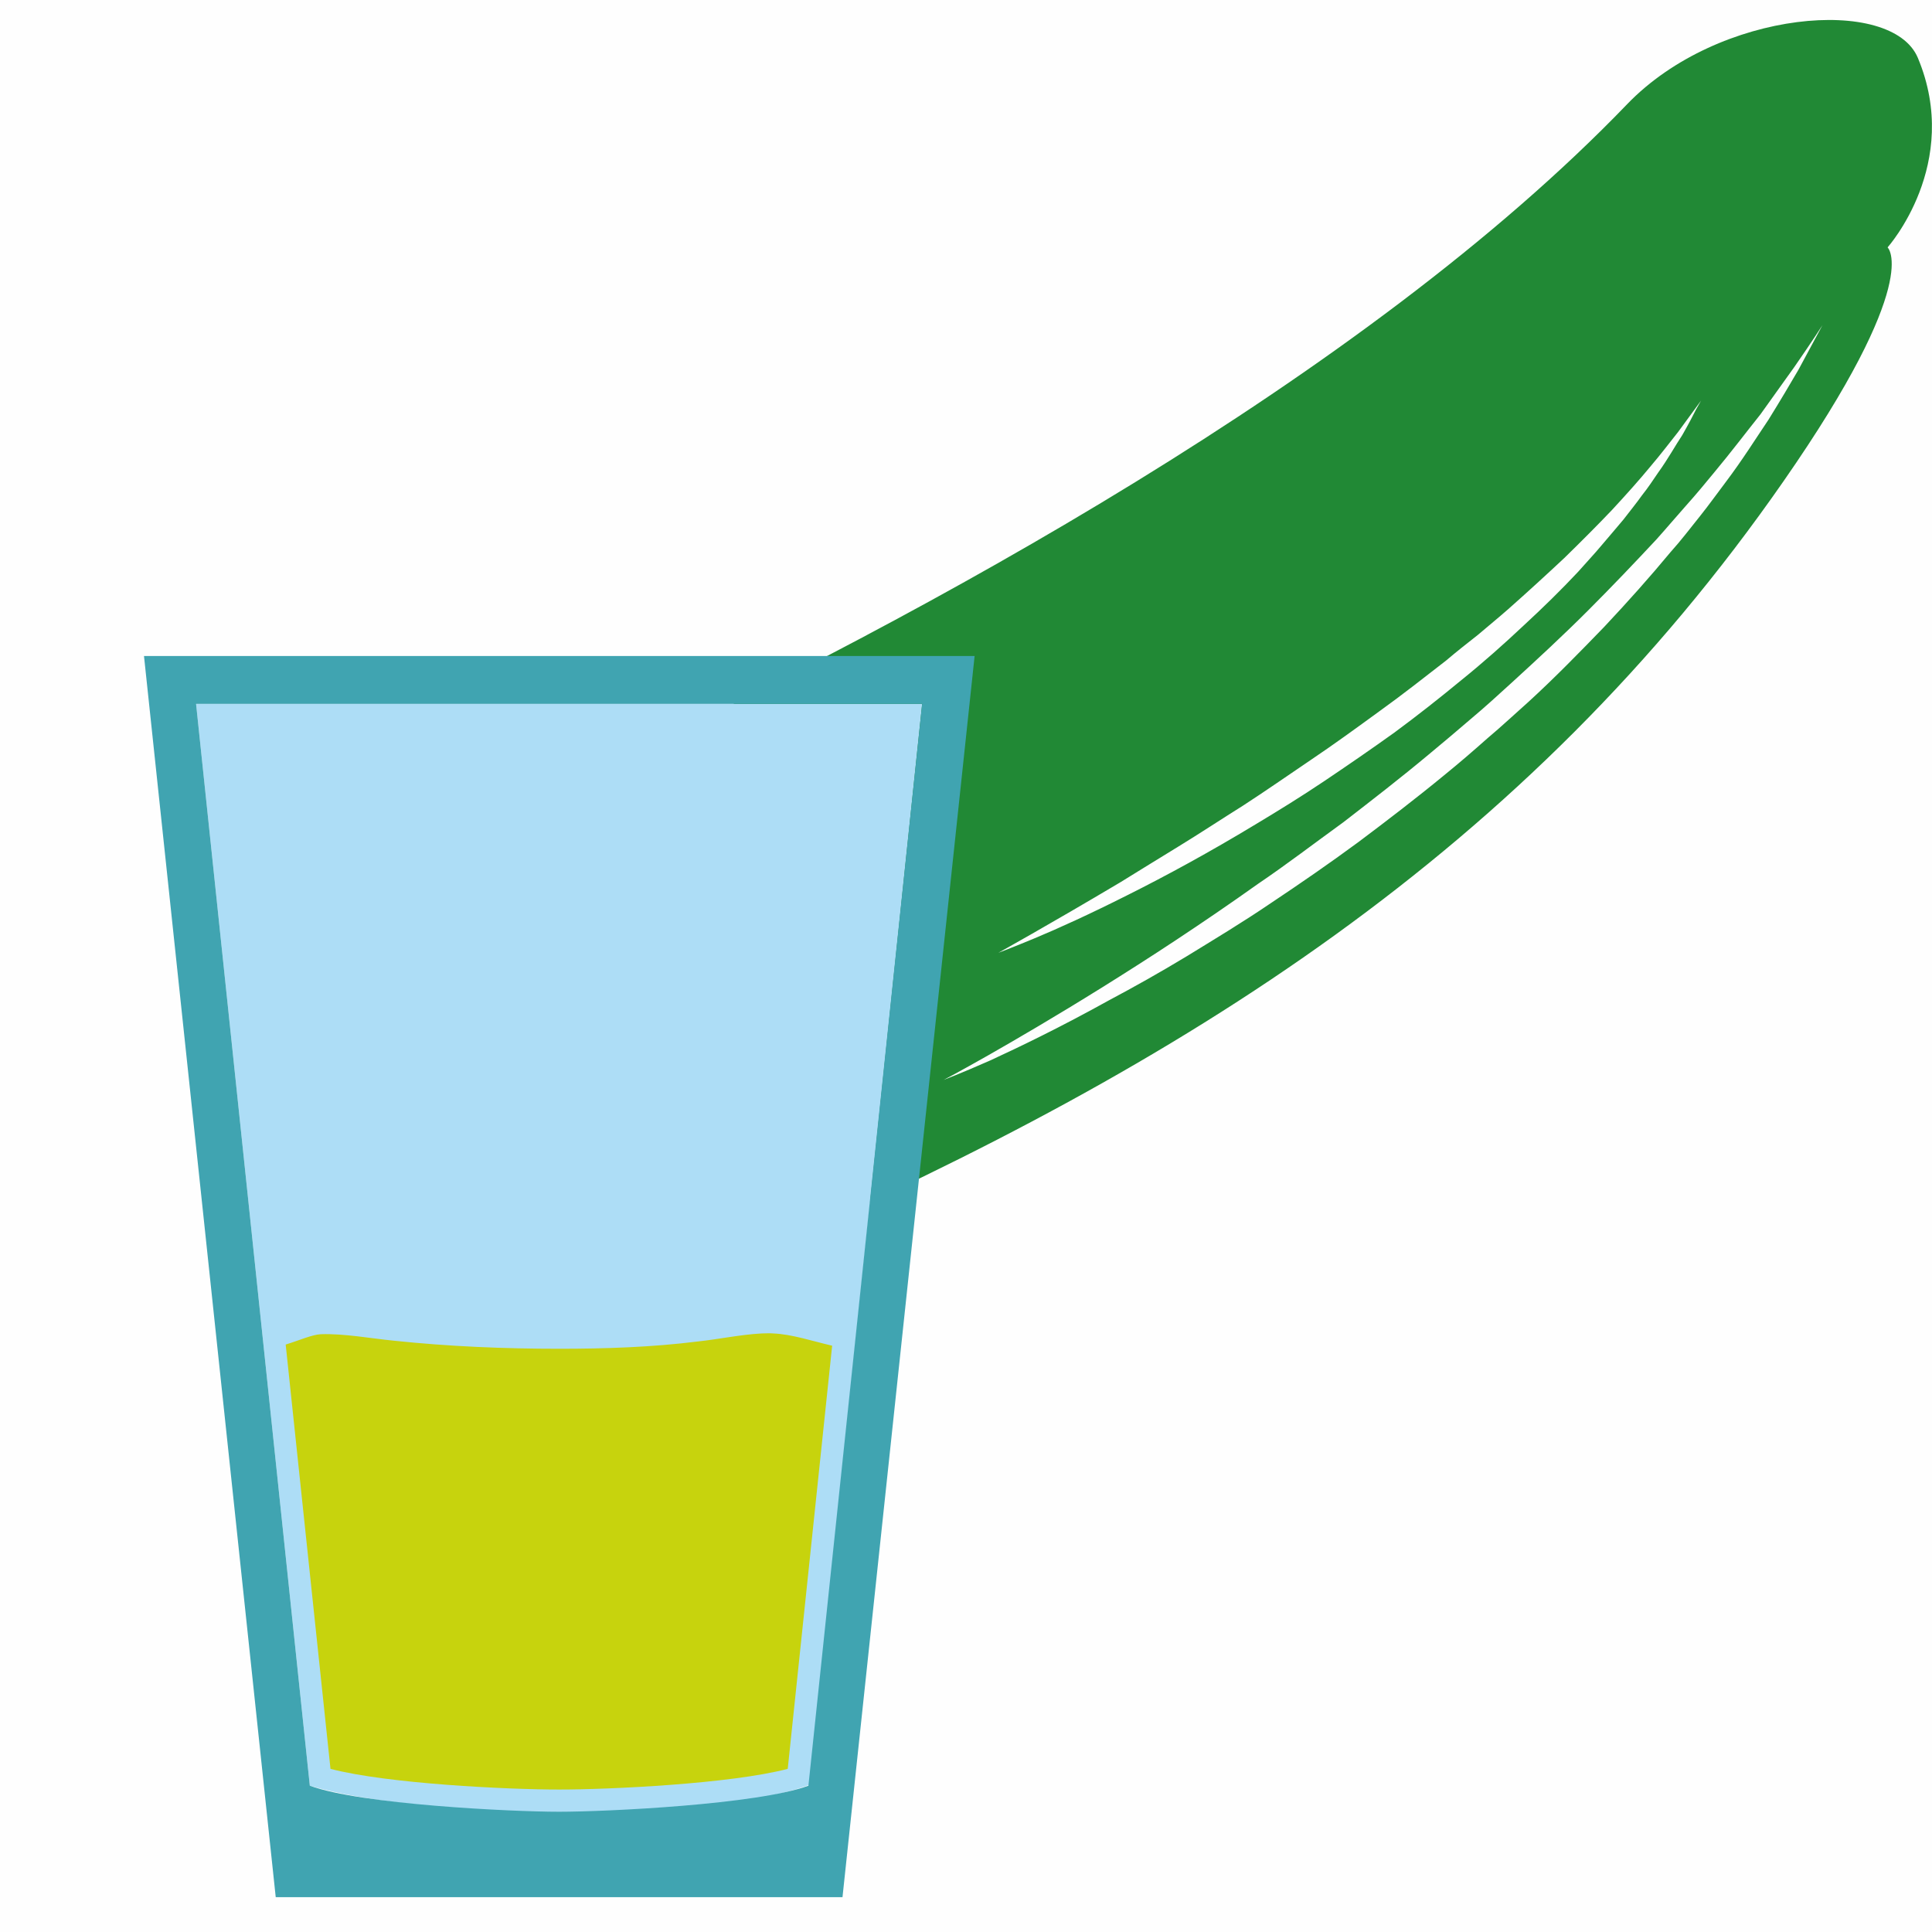
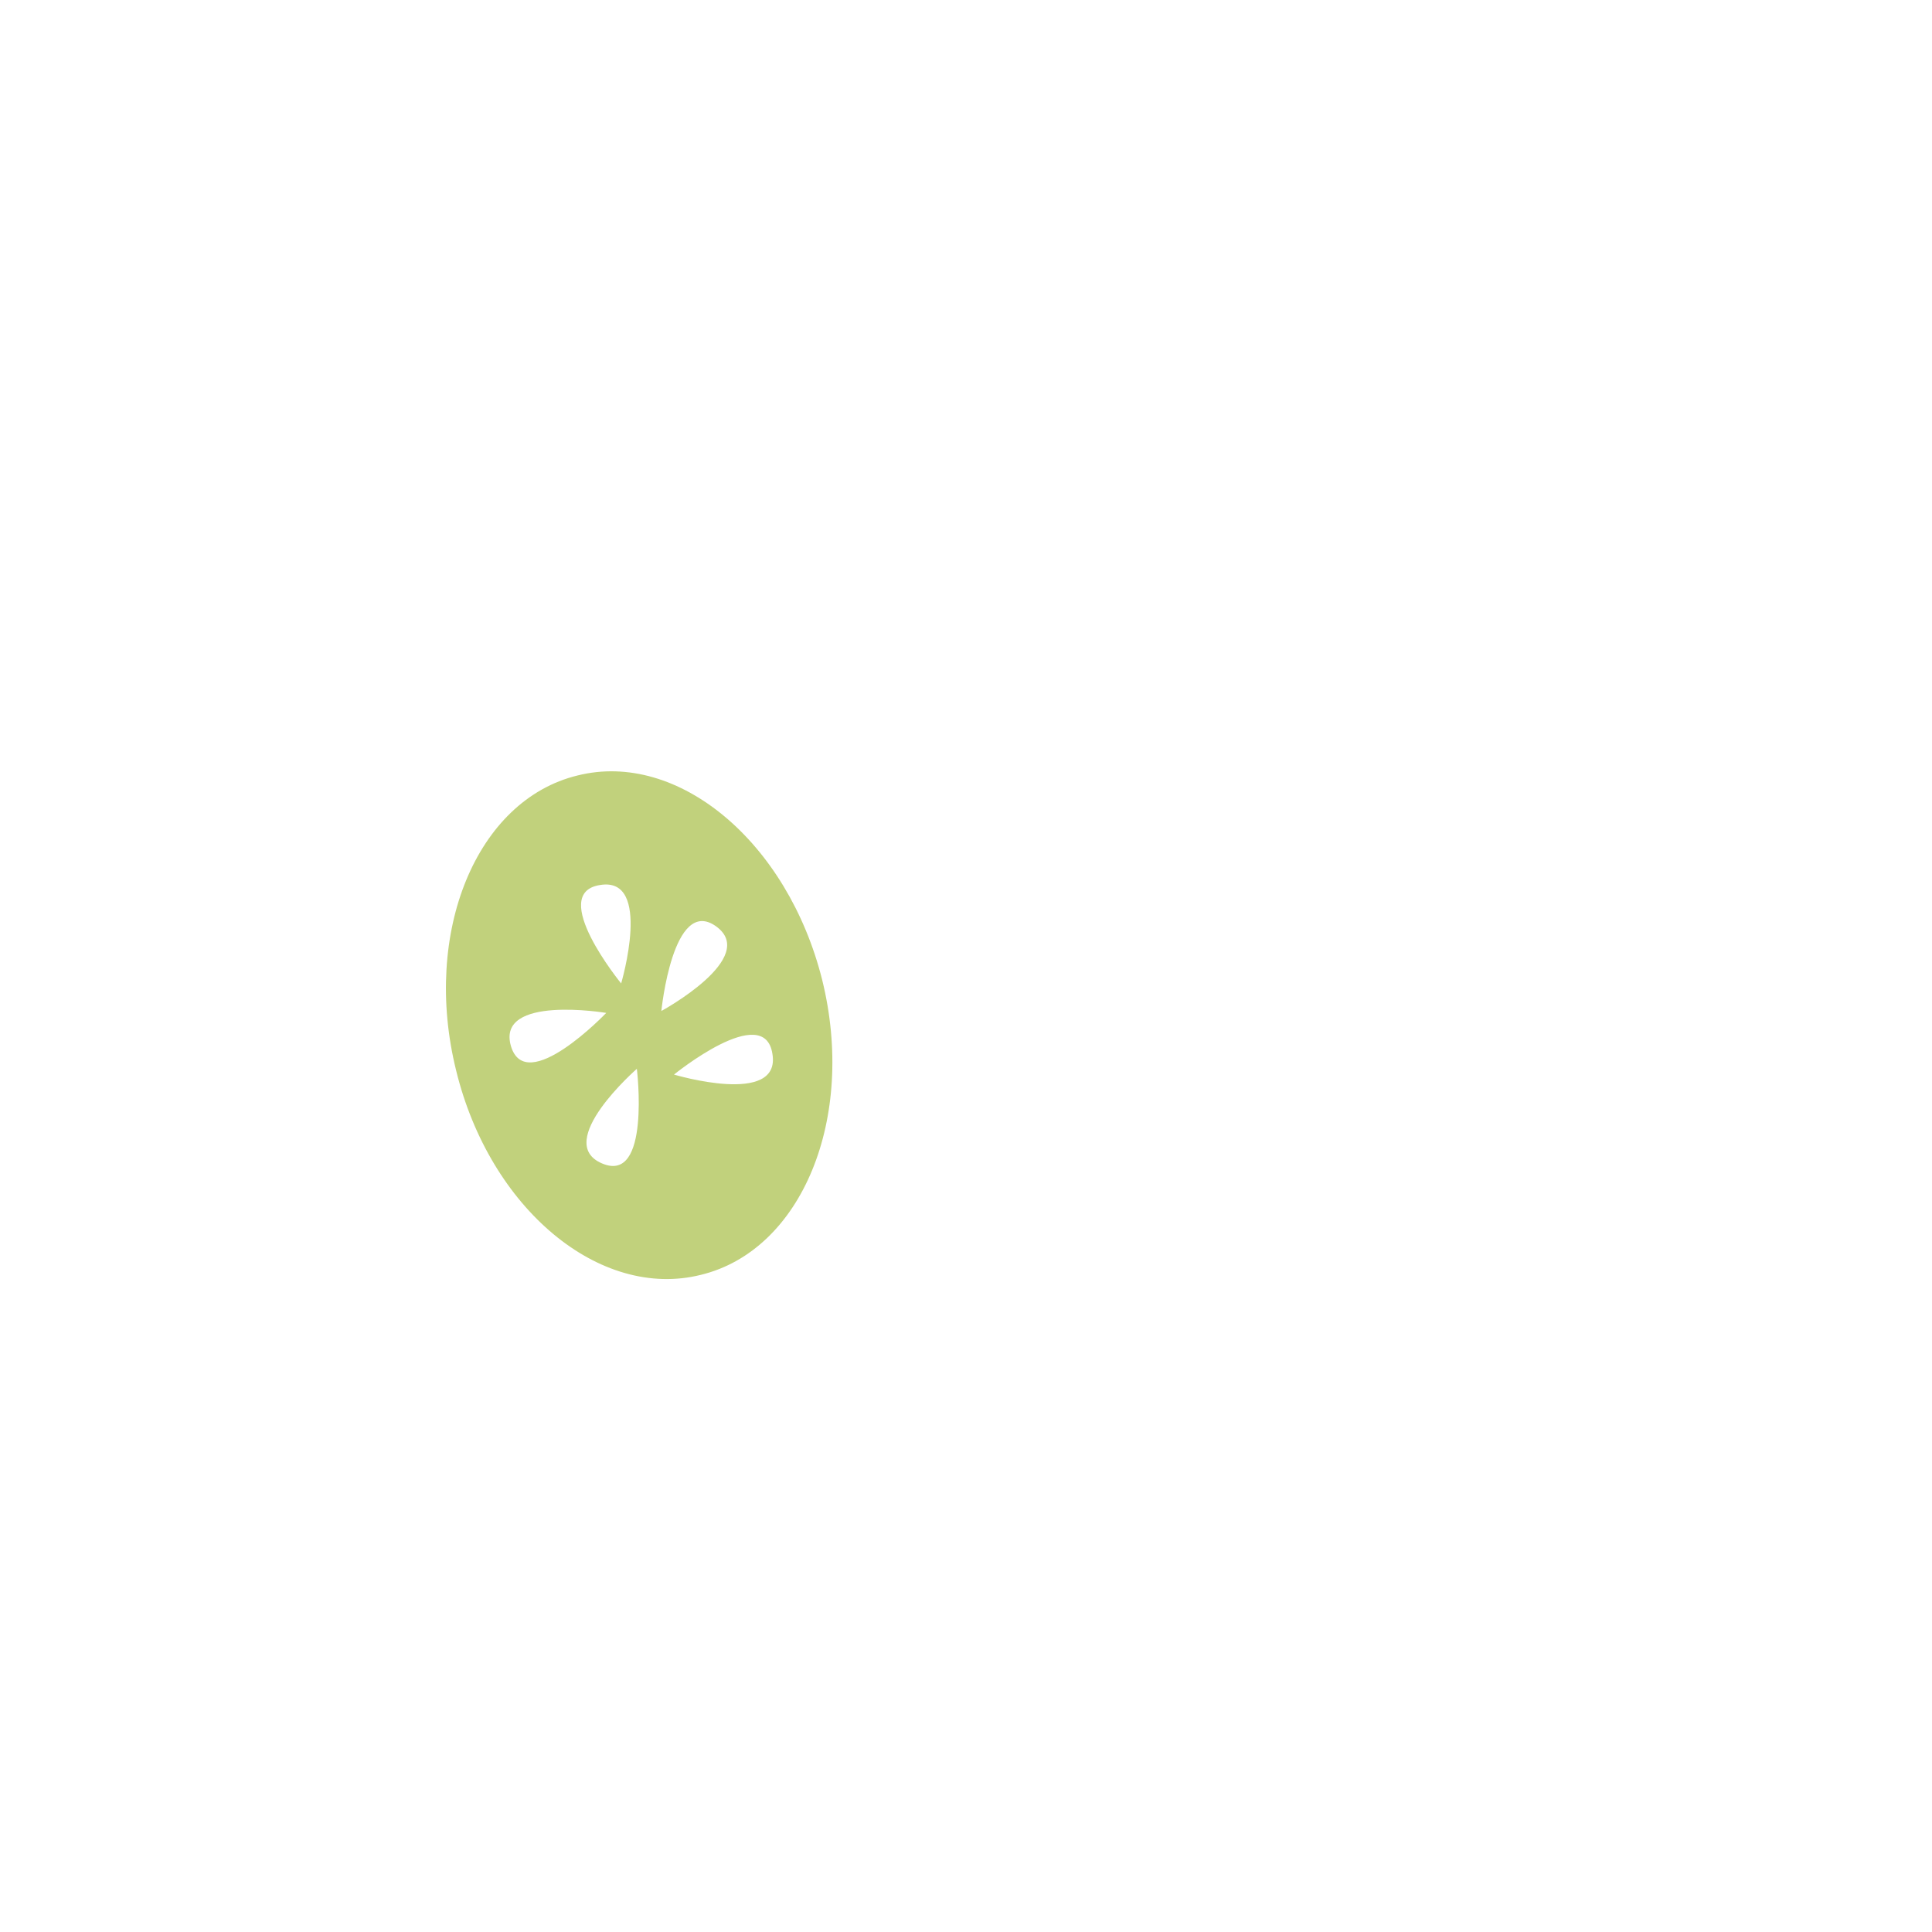
<svg xmlns="http://www.w3.org/2000/svg" id="svg21" viewBox="0 0 5045 5045" style="clip-rule:evenodd;fill-rule:evenodd;image-rendering:optimizeQuality;shape-rendering:geometricPrecision;text-rendering:geometricPrecision" version="1.1" height="50.45mm" width="50.45mm" xml:space="preserve">
  <defs id="defs4">
    <style id="style2" type="text/css">
   
    .fil0 {fill:#FEFEFE}
    .fil5 {fill:#C7D30D}
    .fil2 {fill:#218935;fill-rule:nonzero}
    .fil1 {fill:#C1D17C;fill-rule:nonzero}
    .fil3 {fill:#ADDDF6;}
    .fil4 {fill:#40A4B1;}
   
  </style>
  </defs>
  <g transform="translate(-9158,-11352)" id="Vrstva_x0020_1">
-     <rect style="fill:#fefefe" id="rect7" height="5045" width="5045" y="11352" x="9158" class="fil0" />
    <g id="_895908000">
      <path style="fill:#c1d17c;fill-rule:nonzero" id="path9" d="m 10918,14158 c 0,0 236,-192 257,-54 23,138 -257,54 -257,54 z m -33,-166 c 0,0 30,-302 143,-221 113,82 -143,221 -143,221 z m -155,398 c -129,-55 91,-247 91,-247 0,0 37,302 -91,247 z m -238,-307 c -38,-134 249,-86 249,-86 0,0 -210,220 -249,86 z m 233,-420 c 138,-23 55,257 55,257 0,0 -193,-236 -55,-257 z m 580,248 c -90,-360 -376,-600 -639,-534 -264,64 -406,410 -317,770 88,361 375,600 639,534 264,-64 406,-409 317,-770 z" class="fil1" />
-       <path style="fill:#218935;fill-rule:nonzero" id="path11" d="m 13854,12318 c -21,36 -47,80 -78,130 -33,49 -68,105 -111,162 -22,29 -44,60 -68,90 -25,31 -49,63 -77,94 -53,64 -111,129 -173,195 -63,65 -128,132 -198,196 -35,31 -70,64 -107,95 -36,32 -73,64 -110,94 -74,61 -151,120 -227,177 -76,56 -153,109 -228,159 -75,51 -150,96 -220,139 -71,43 -139,81 -203,115 -126,70 -234,122 -310,157 -77,34 -122,51 -122,51 0,0 11,-6 30,-16 20,-11 49,-27 86,-48 72,-41 175,-101 297,-177 61,-38 127,-80 195,-125 68,-45 140,-94 213,-146 74,-50 147,-106 223,-161 75,-58 150,-116 223,-177 l 55,-46 54,-46 c 37,-31 71,-62 106,-94 69,-63 137,-126 200,-189 63,-63 123,-126 179,-186 27,-30 53,-61 78,-89 26,-29 50,-58 73,-86 45,-54 85,-107 121,-152 34,-48 64,-89 88,-123 48,-69 74,-110 74,-110 0,0 -23,43 -63,117 z m -1769,1337 c 47,-29 97,-60 151,-93 54,-33 110,-70 169,-107 57,-37 116,-78 175,-118 61,-41 120,-84 179,-127 60,-43 117,-88 175,-133 27,-23 55,-45 83,-67 27,-23 54,-45 79,-67 52,-46 101,-91 147,-134 45,-44 87,-86 125,-126 37,-40 71,-78 99,-112 29,-34 53,-66 73,-91 38,-52 60,-82 60,-82 0,0 -5,9 -13,23 -8,16 -20,39 -36,67 -18,27 -37,62 -63,98 -13,19 -26,39 -42,59 -15,21 -32,42 -49,64 -18,21 -36,43 -56,66 -19,23 -41,46 -62,70 -44,47 -92,94 -143,141 -51,48 -105,96 -162,142 -57,47 -114,92 -175,137 -60,43 -121,85 -182,126 -61,41 -121,78 -181,114 -119,72 -233,134 -333,184 -99,50 -183,88 -243,113 -60,25 -95,38 -95,38 0,0 130,-72 320,-185 z m 2081,-2152 c -68,-162 -520,-127 -759,121 -689,716 -1844,1338 -2671,1730 263,-64 548,175 637,535 75,304 -15,597 -203,720 1078,-476 1973,-1033 2645,-2000 366,-526 272,-611 272,-611 0,0 195,-218 79,-495 z" class="fil2" />
    </g>
-     <path style="fill:#adddf6;" id="path14" d="m 9670,13190 297,2825 c 290,86 1024,100 1304,-2 l 295,-2823 z" class="fil3" />
-     <path style="fill:#40a4b1;" id="path16" d="m 9534,13065 h 2169 l -345,3241 H 9878 Z m 136,125 297,2825 c 133,49 526,68 651,68 125,0 518,-19 651,-68 l 297,-2825 z" class="fil4" />
-     <path style="fill:#c7d30d" id="path18" d="m 11331,14866 c -52,-12 -105,-30 -154,-32 -10,-1 -20,0 -30,0 -56,3 -111,15 -167,21 -120,15 -241,19 -362,19 -144,0 -288,-6 -431,-21 -61,-6 -130,-19 -191,-17 -23,1 -56,16 -92,27 l 117,1108 c 149,39 463,54 597,54 134,0 448,-15 597,-54 z" class="fil5" />
  </g>
</svg>